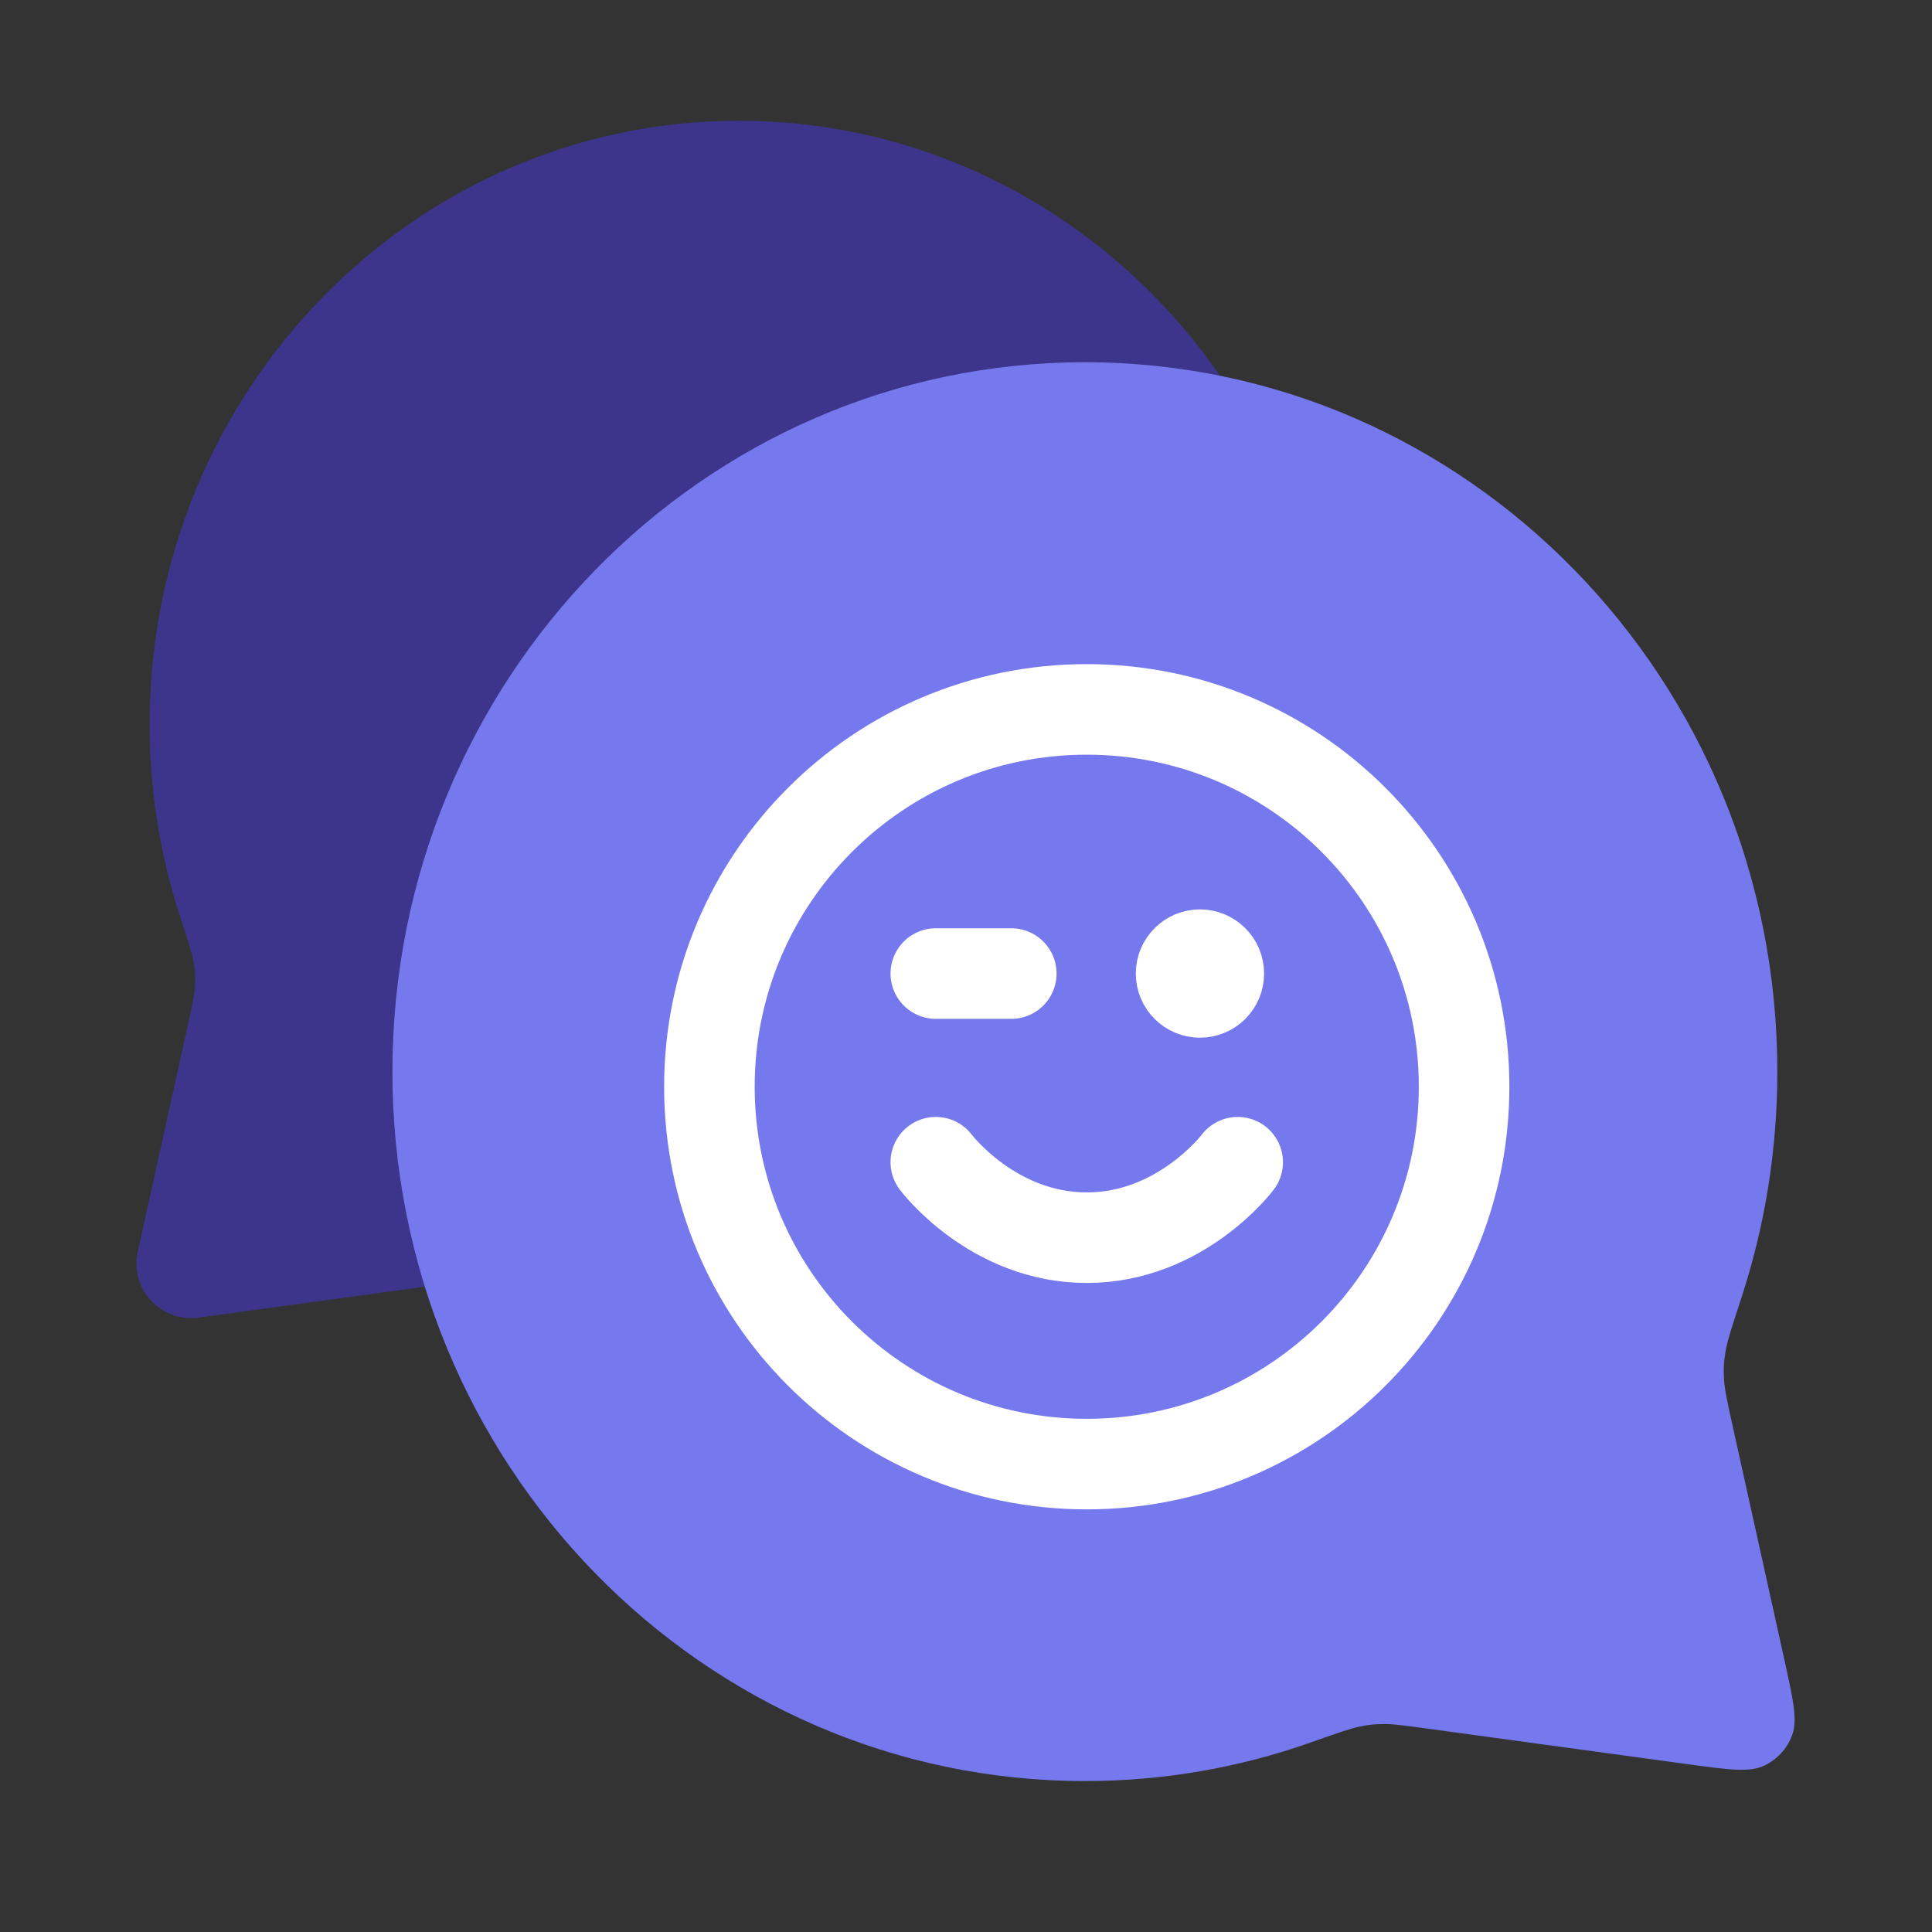
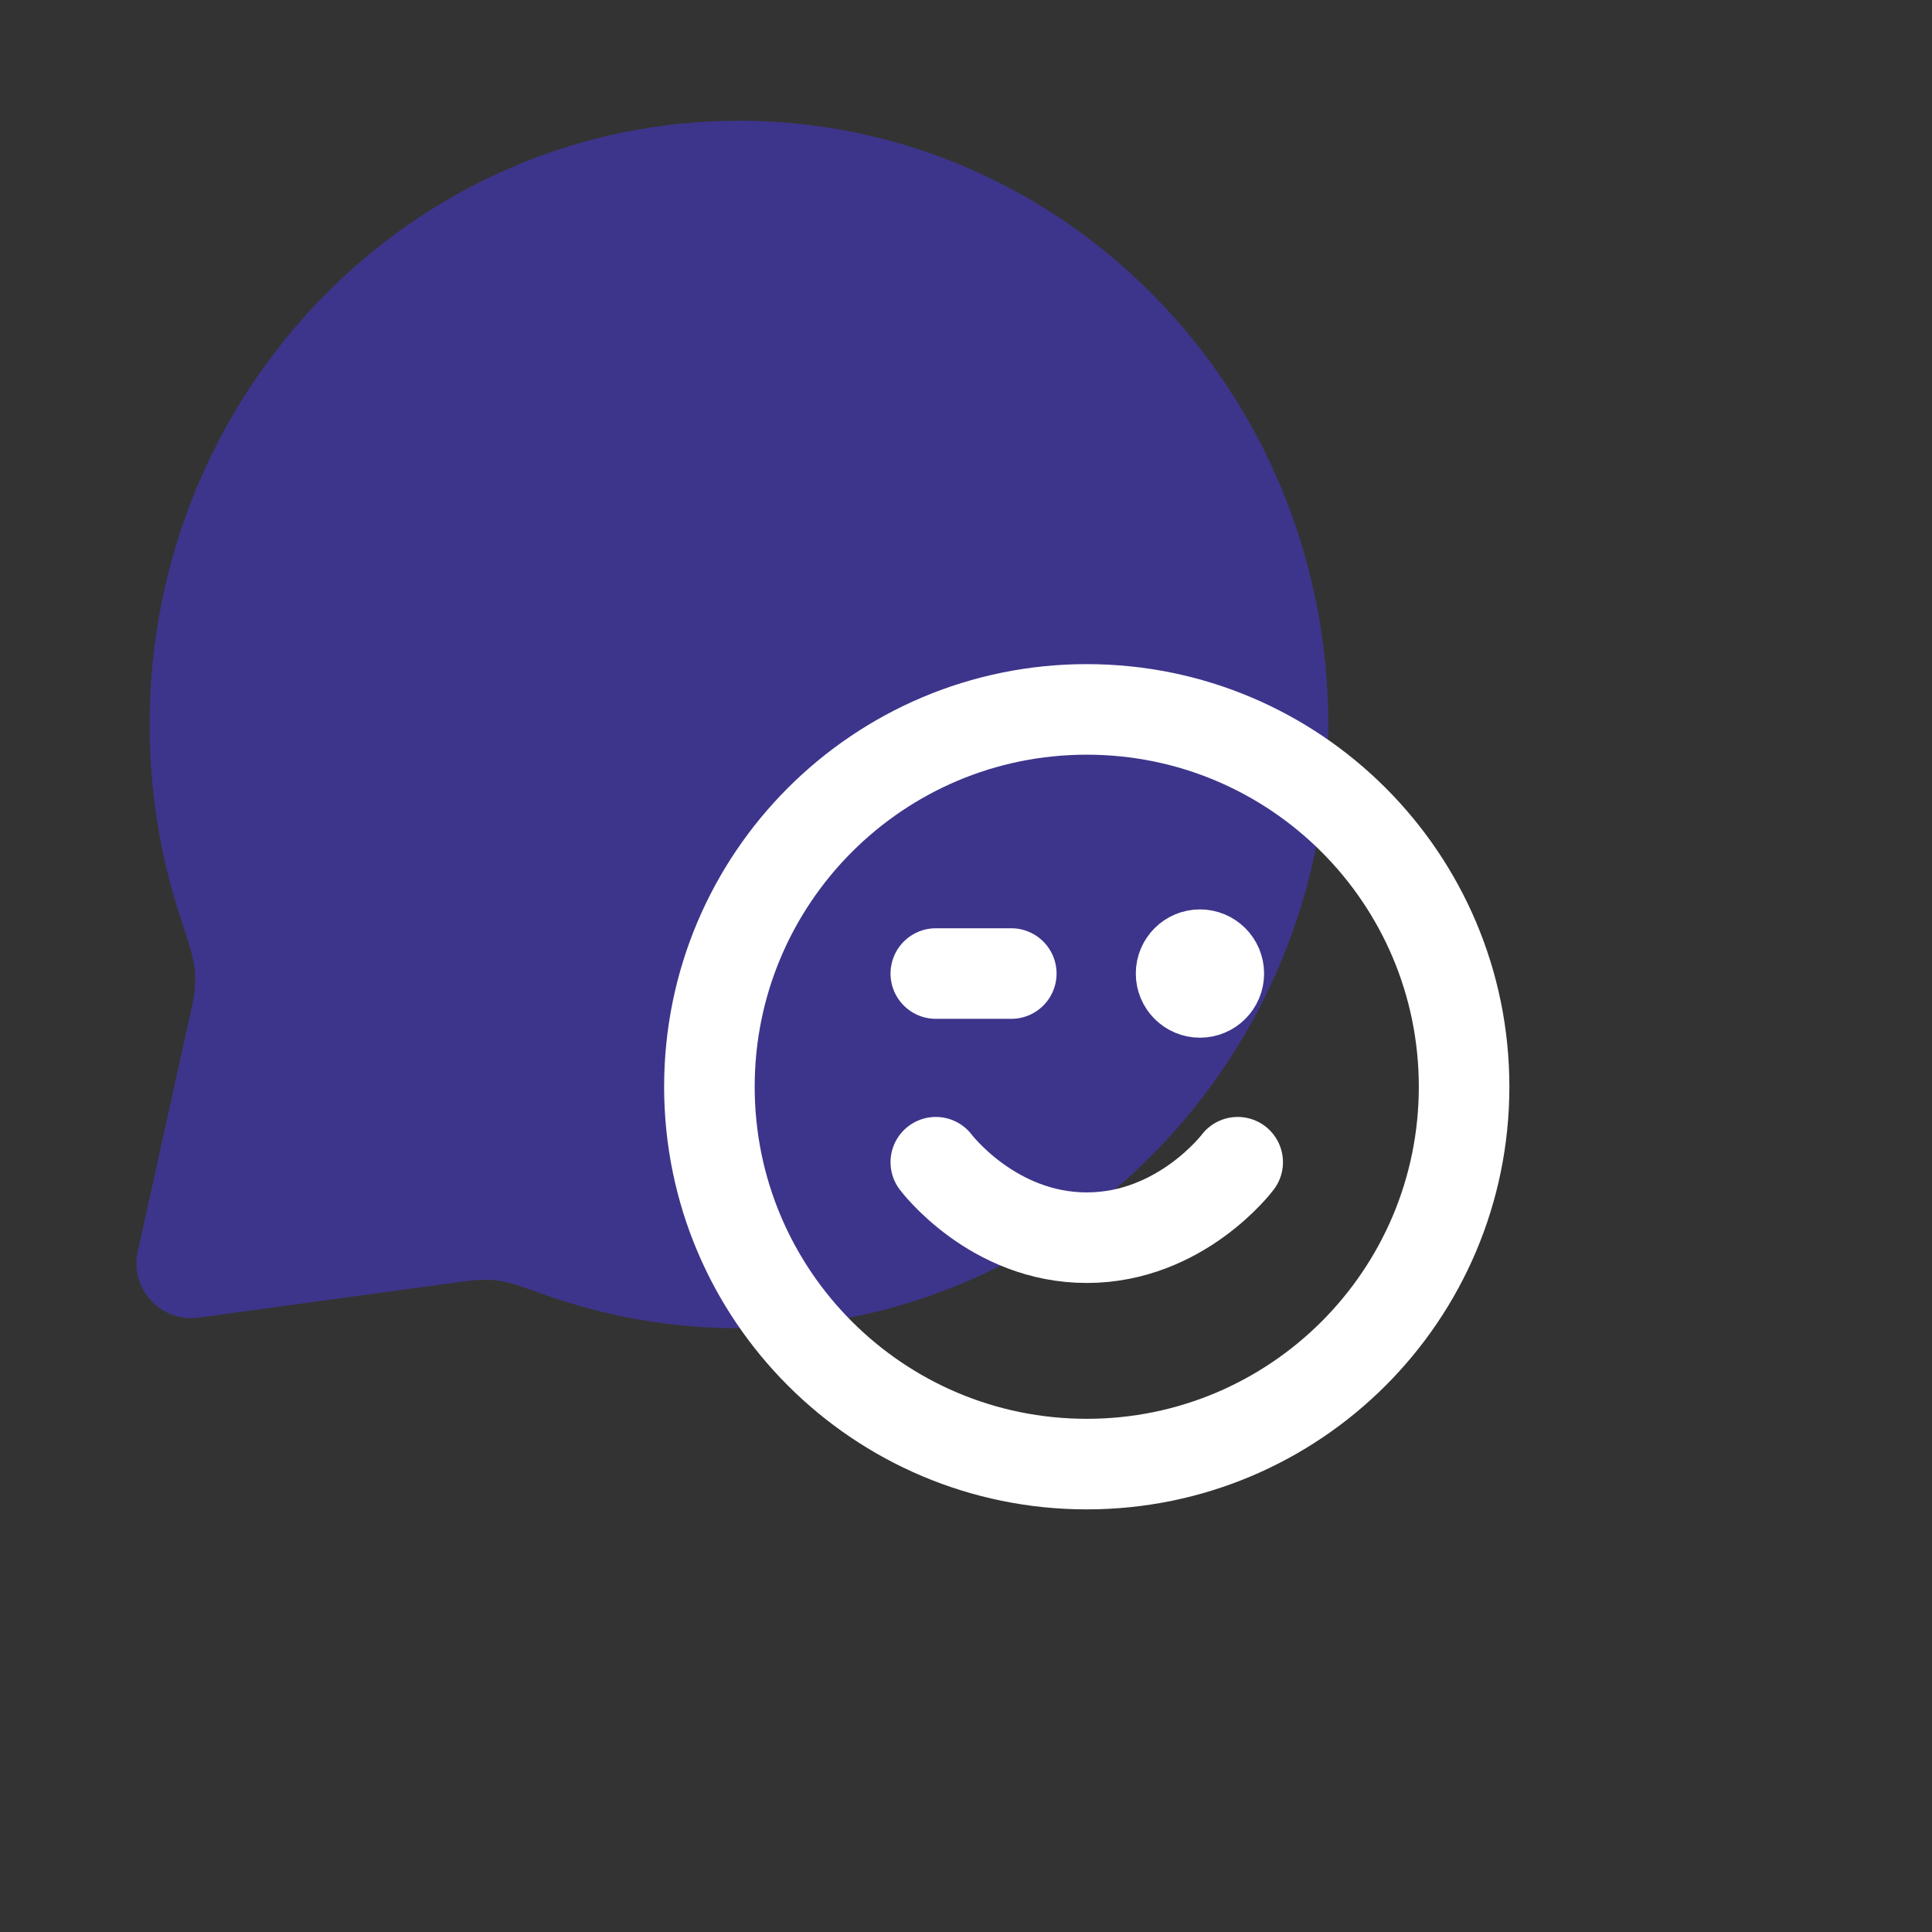
<svg xmlns="http://www.w3.org/2000/svg" width="64" height="64" viewBox="0 0 64 64" fill="none">
  <rect x="0" y="0" width="64" height="64" fill="#333333" stroke="none" />
  <path d="M44 24C44 35.046 35.26 44 24.479 44C22.251 44 20.111 43.618 18.117 42.914C17.361 42.647 16.982 42.514 16.728 42.463C16.46 42.409 16.315 42.395 16.041 42.393C15.782 42.391 15.485 42.431 14.89 42.513L6.58 43.648C5.329 43.819 4.29 42.691 4.563 41.458L6.223 33.958C6.369 33.299 6.442 32.97 6.458 32.679C6.476 32.375 6.468 32.206 6.421 31.905C6.375 31.617 6.238 31.195 5.962 30.352C5.31 28.356 4.957 26.22 4.957 24C4.957 12.954 13.697 4 24.479 4C35.26 4 44 12.954 44 24Z" fill="#3D358B" />
-   <path d="M13 35.5C13 48.479 23.27 59 35.938 59C38.555 59 41.069 58.551 43.412 57.724C44.301 57.41 44.746 57.253 45.045 57.194C45.36 57.131 45.53 57.114 45.851 57.111C46.156 57.109 46.506 57.157 47.204 57.252L55.872 58.436C57.26 58.626 57.954 58.721 58.441 58.49C58.867 58.289 59.198 57.929 59.364 57.488C59.554 56.984 59.402 56.3 59.099 54.932L57.388 47.2C57.217 46.427 57.131 46.04 57.111 45.698C57.091 45.341 57.1 45.142 57.156 44.789C57.209 44.45 57.371 43.955 57.695 42.963C58.461 40.618 58.876 38.109 58.876 35.5C58.876 22.521 48.606 12 35.938 12C23.27 12 13 22.521 13 35.5Z" fill="#7679EE" />
  <path d="M31 38.5C31 38.5 32.875 41 36 41C39.125 41 41 38.5 41 38.5M39.75 32.25H39.763M31 32.25H33.5M48.5 36C48.5 42.904 42.904 48.5 36 48.5C29.096 48.5 23.5 42.904 23.5 36C23.5 29.096 29.096 23.5 36 23.5C42.904 23.5 48.5 29.096 48.5 36ZM40.375 32.25C40.375 32.595 40.095 32.875 39.75 32.875C39.405 32.875 39.125 32.595 39.125 32.25C39.125 31.905 39.405 31.625 39.75 31.625C40.095 31.625 40.375 31.905 40.375 32.25Z" stroke="white" stroke-width="3" stroke-linecap="round" stroke-linejoin="round" />
</svg>